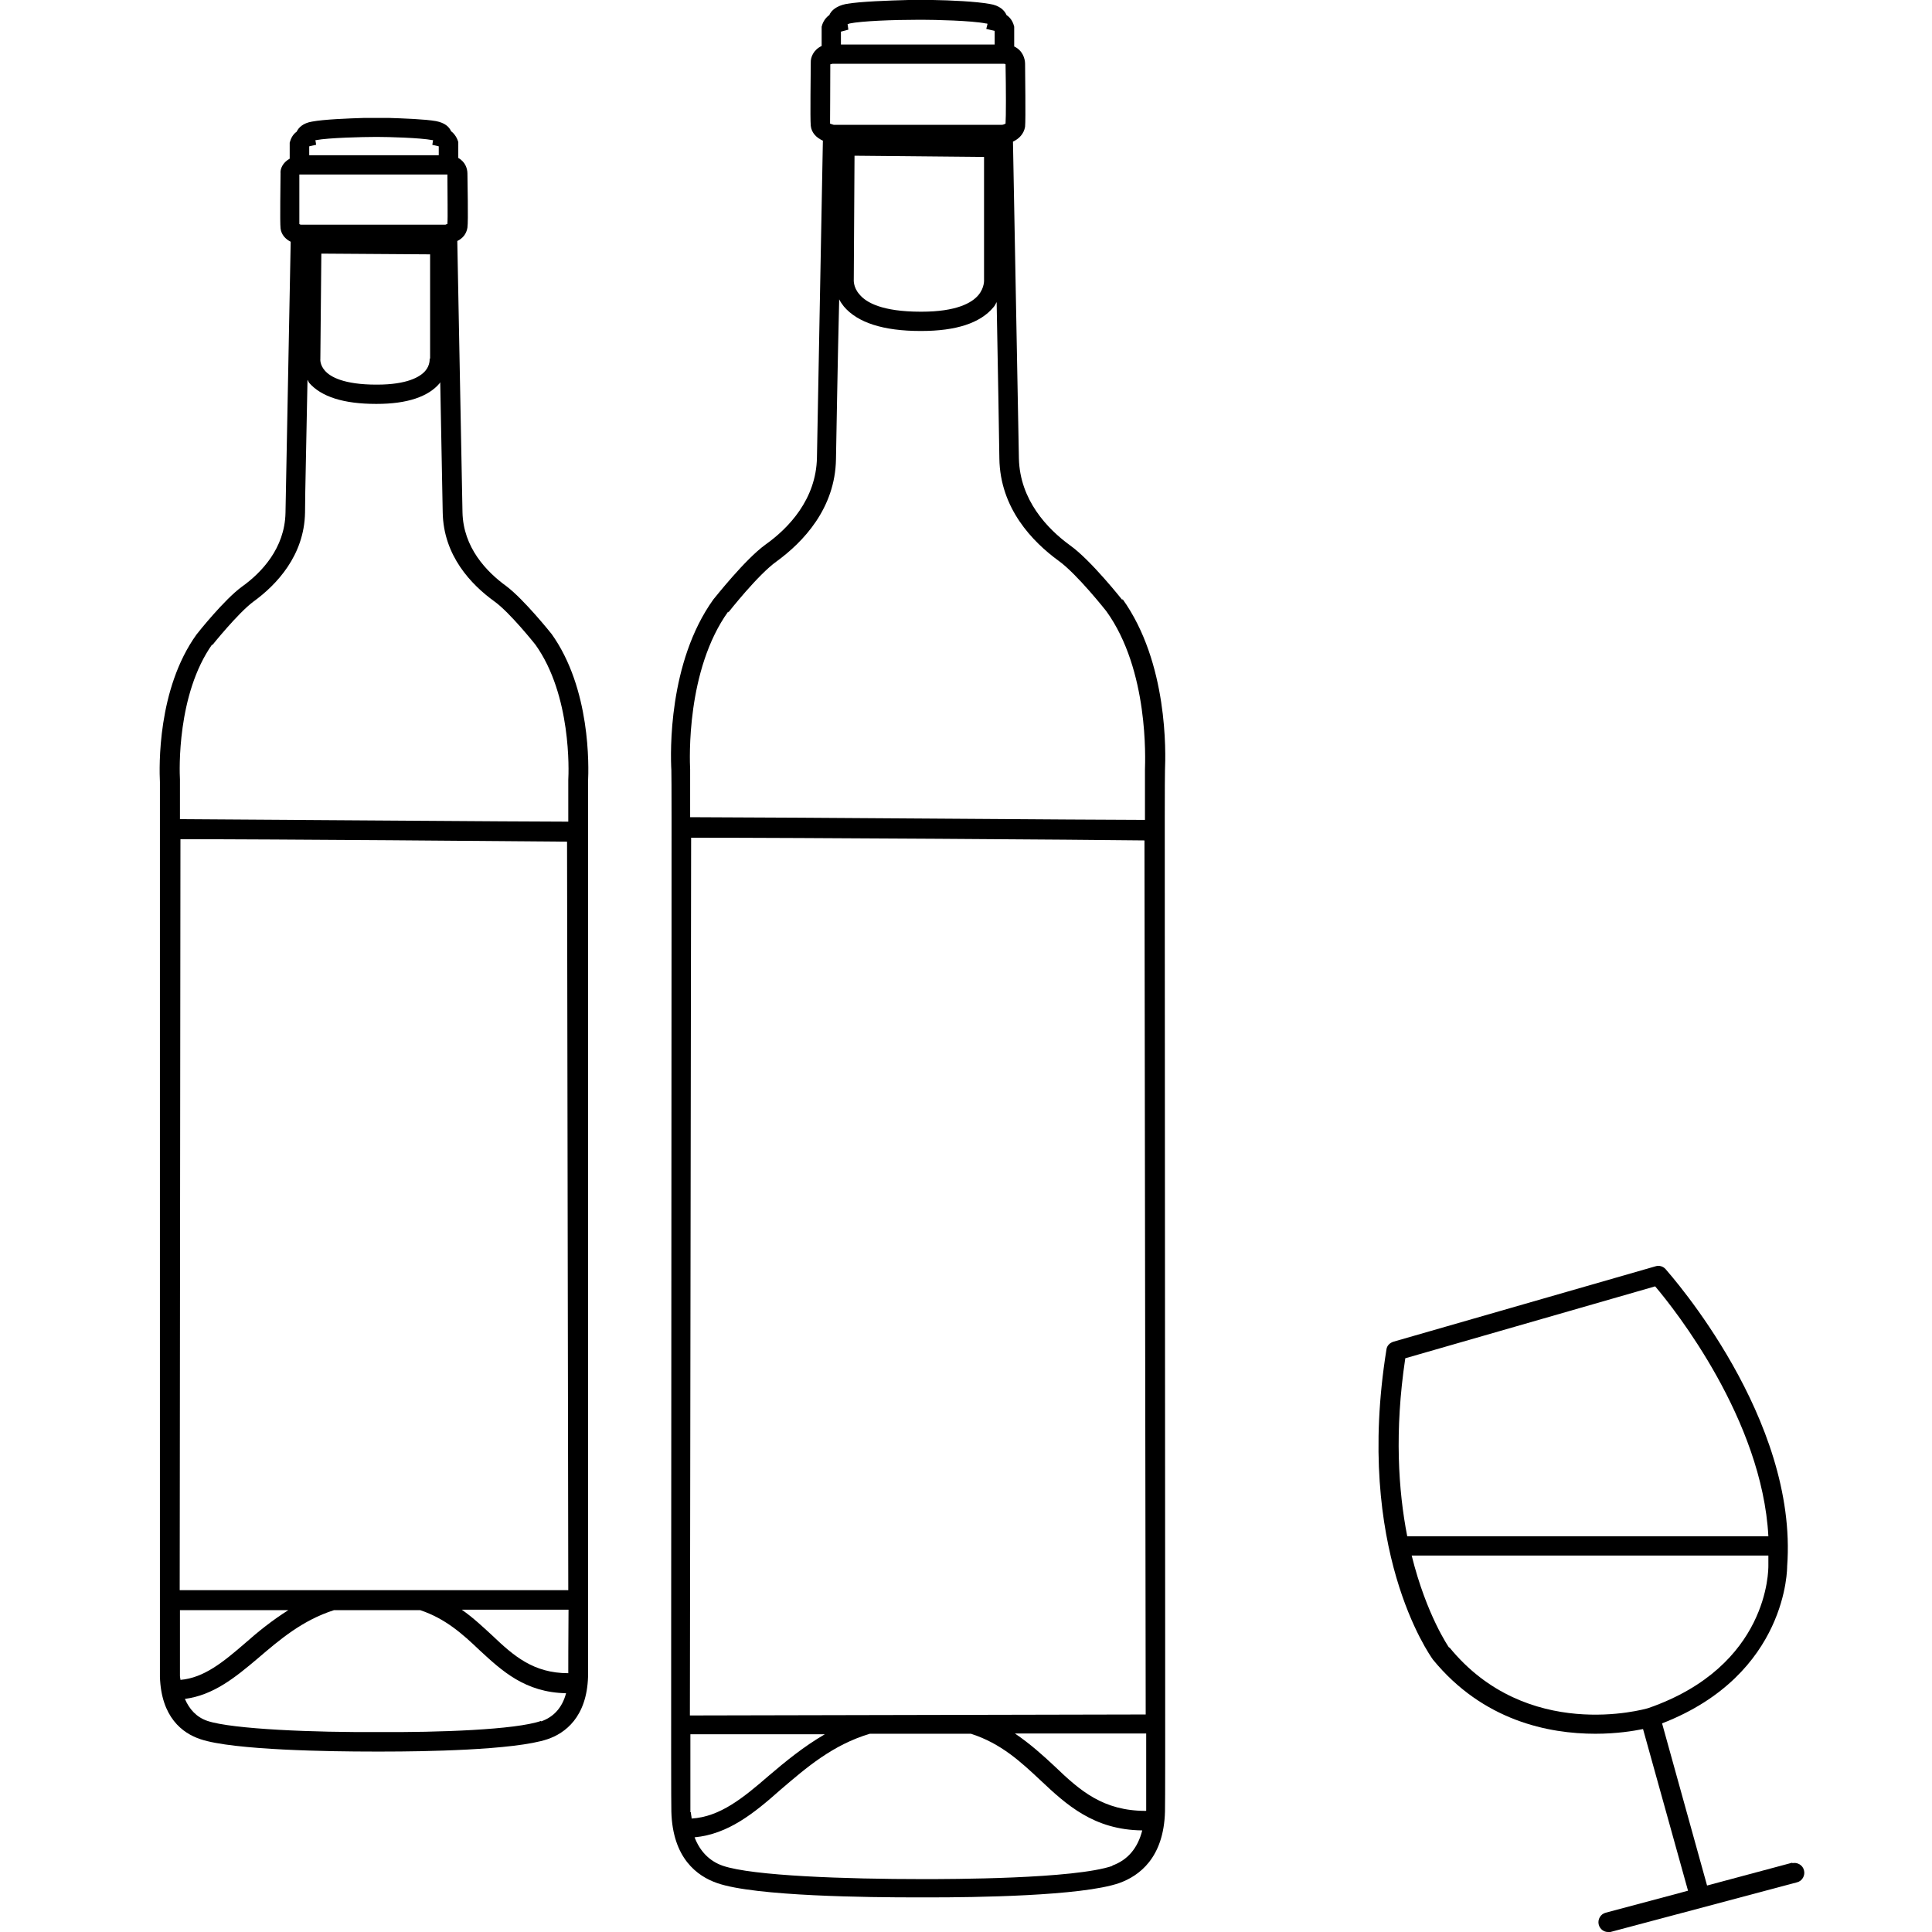
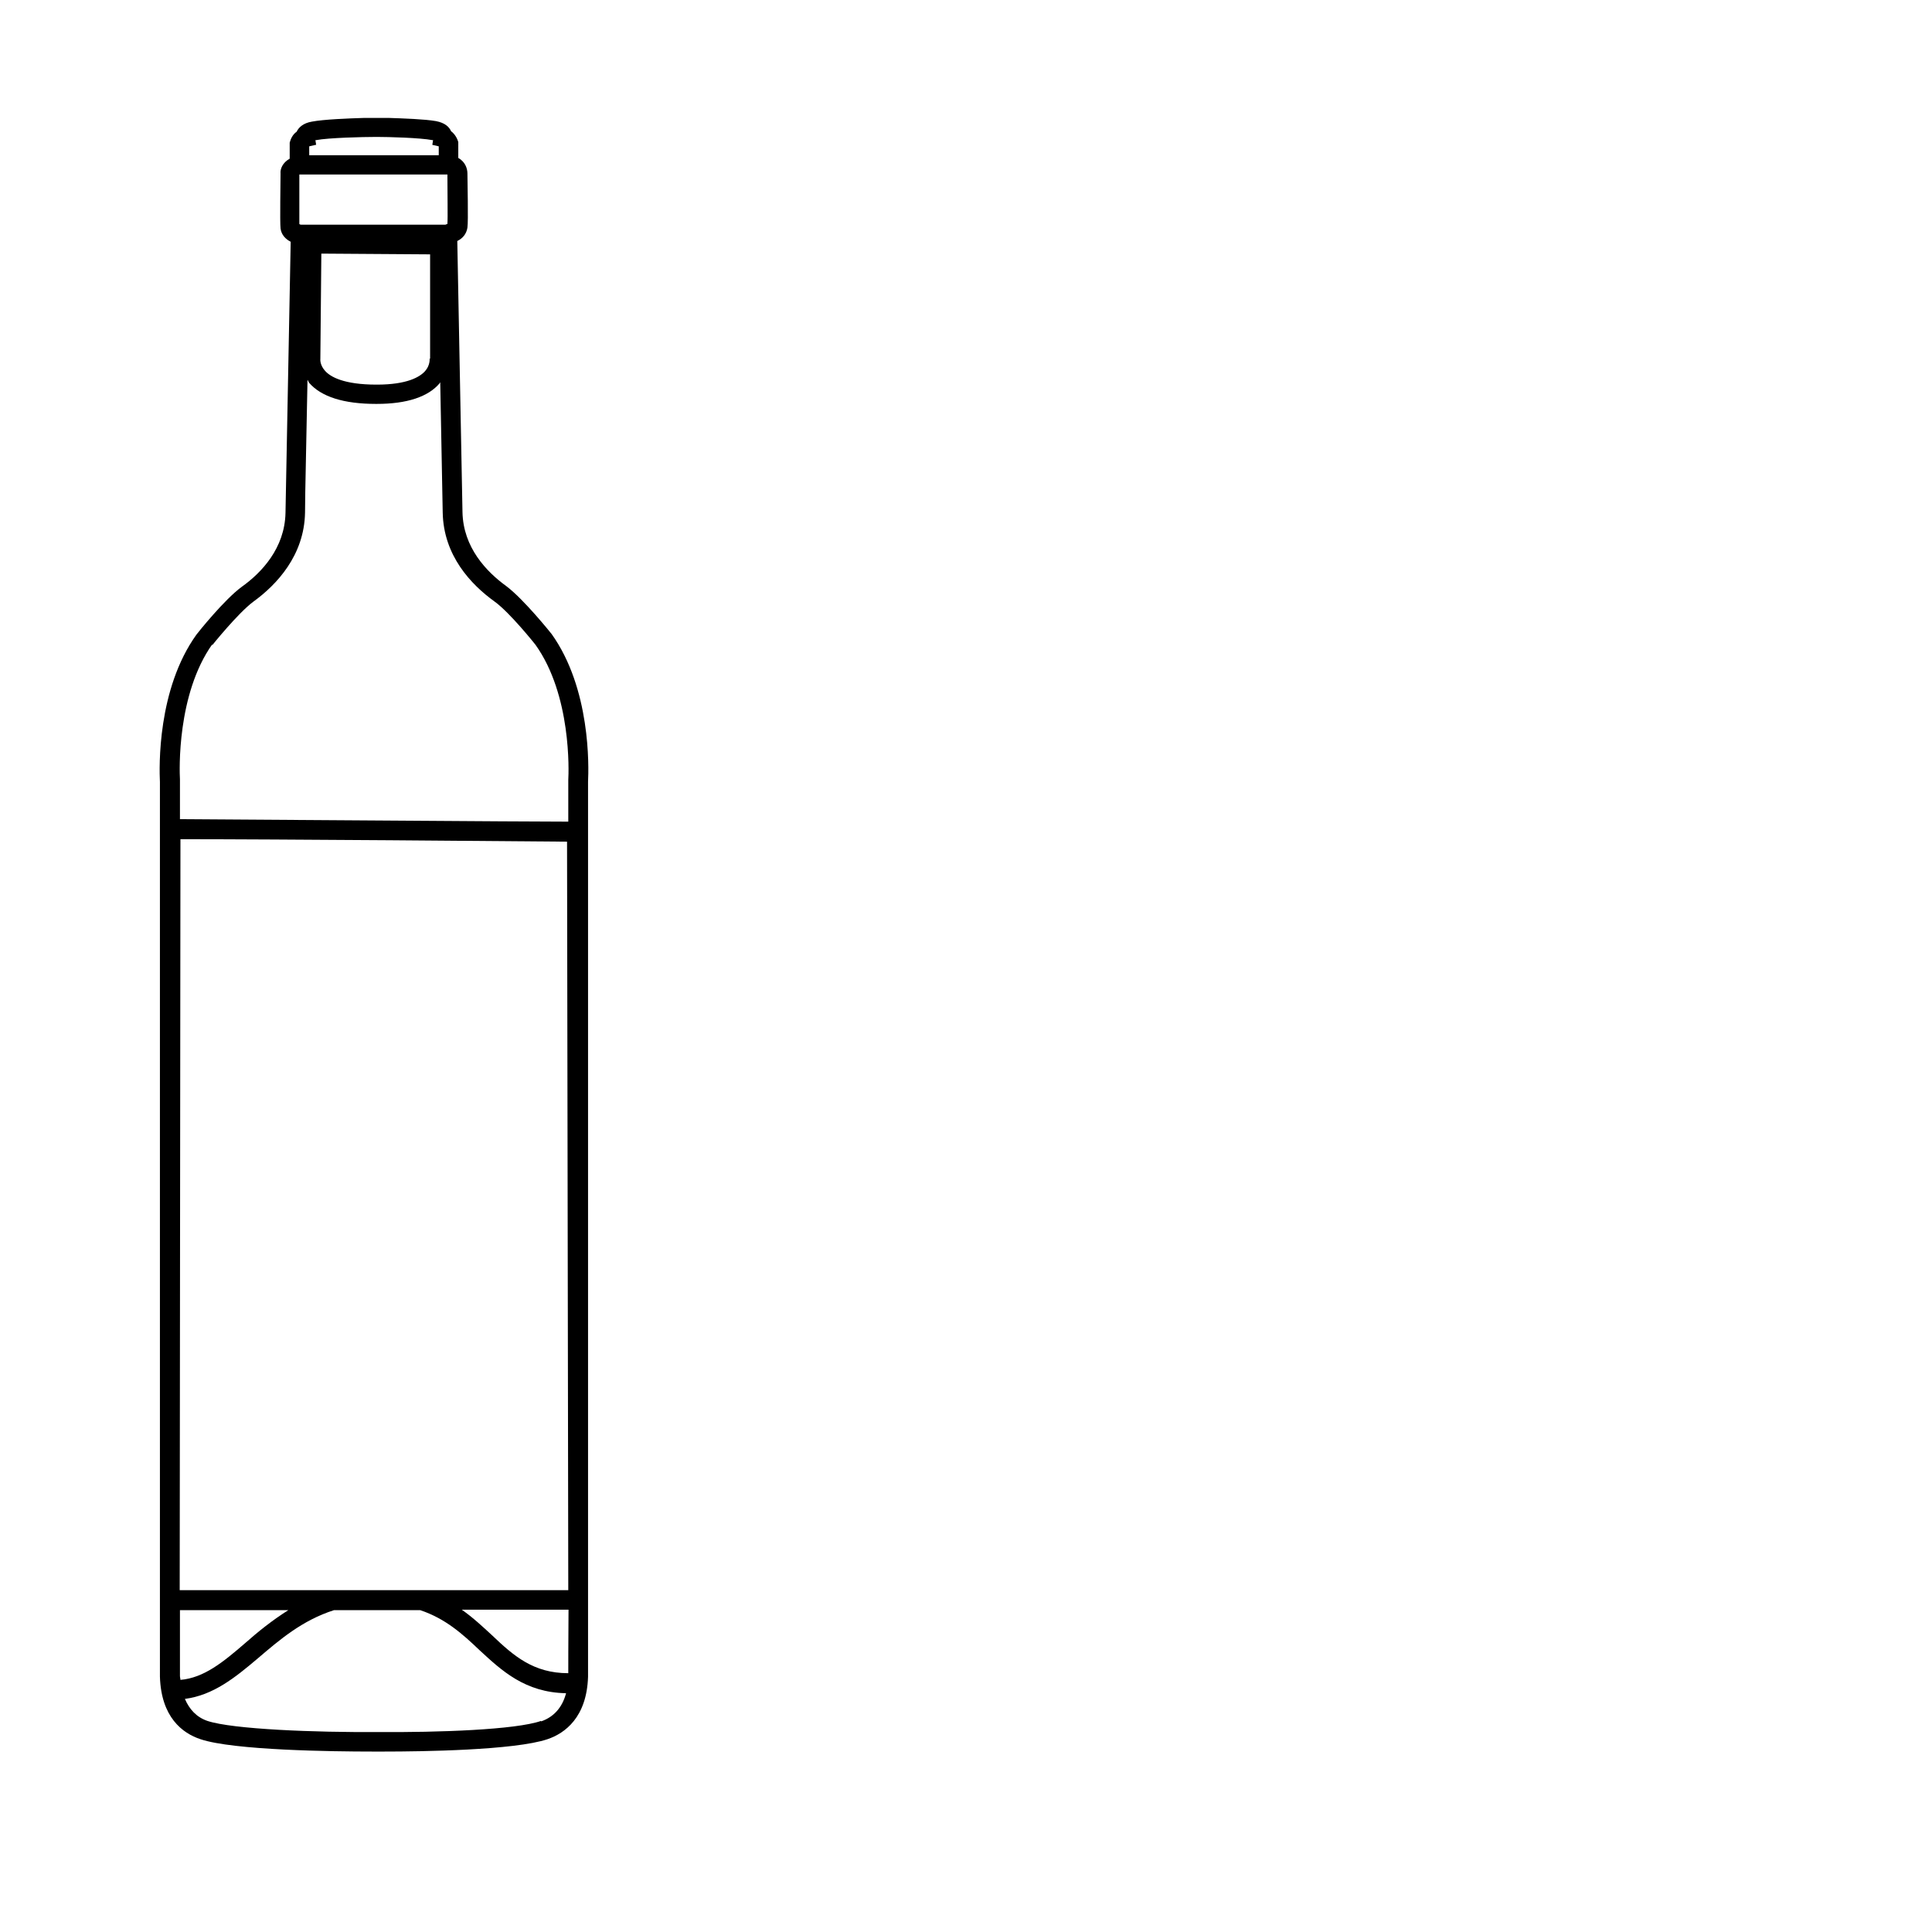
<svg xmlns="http://www.w3.org/2000/svg" version="1.1" id="Calque_1" x="0px" y="0px" viewBox="0 0 78.16 78.16" style="enable-background:new 0 0 78.16 78.16;" xml:space="preserve">
  <g>
-     <path d="M45.41,24.28c0,0-1.27-1.61-2.11-2.21c-0.94-0.68-2.04-1.85-2.08-3.52c-0.03-1.8-0.21-11.05-0.24-12.82   c0.24-0.11,0.44-0.31,0.49-0.6c0.03-0.31,0-2.19,0-2.55c0-0.21-0.1-0.54-0.44-0.7v-0.8c-0.03-0.13-0.11-0.34-0.31-0.47   c-0.08-0.19-0.28-0.39-0.68-0.45c-0.54-0.1-1.61-0.15-2.3-0.16l0,0h-0.5h-0.49l0,0c-0.76,0.02-1.96,0.06-2.52,0.16   c-0.39,0.08-0.6,0.26-0.68,0.45c-0.19,0.13-0.28,0.34-0.31,0.47v0.78c-0.34,0.16-0.45,0.47-0.44,0.67c0,0.37-0.03,2.27,0,2.56   s0.24,0.49,0.49,0.6c-0.03,1.77-0.21,11.02-0.24,12.82c-0.03,1.69-1.15,2.86-2.08,3.52c-0.83,0.6-2.04,2.14-2.11,2.22   c-1.83,2.55-1.74,6.2-1.7,6.91c0.02,0.36,0,10.68,0,20.66c0,10.21-0.02,20.77,0,21.47c0.05,1.88,1.04,2.61,1.85,2.89   c1.53,0.54,6.22,0.58,8.05,0.58h0.58c1.72,0,6.12-0.05,7.64-0.58c0.81-0.29,1.8-1.02,1.85-2.89c0.02-0.7,0-11.25,0-21.47   c0-9.98-0.02-20.3,0-20.66c0.03-0.7,0.13-4.35-1.72-6.93L45.41,24.28z M46.35,73.26c-1.72,0-2.65-0.81-3.68-1.8   c-0.47-0.44-0.99-0.91-1.61-1.33h5.31c0,1.72,0,2.84,0,3.12L46.35,73.26z M27.93,73.32c0-0.21,0-1.36,0-3.16h5.44   c-0.86,0.5-1.59,1.1-2.26,1.67c-1.05,0.91-1.98,1.67-3.13,1.74c0-0.08-0.03-0.16-0.03-0.26L27.93,73.32z M27.91,69.38l0.05-35.49   c4.43,0,16.05,0.08,18.34,0.11l0.05,35.36L27.91,69.4L27.91,69.38z M40.68,2.58L40.68,2.58L40.68,2.58L40.68,2.58z M34.32,1.2   l-0.03-0.23c0,0,0.05,0,0.08-0.02c0.49-0.1,1.75-0.15,2.78-0.15h0.06h0.13c0.44,0,1.95,0.03,2.55,0.15c0.03,0,0.05,0,0.06,0.02   L39.9,1.17l0.34,0.08V1.8h-6.22V1.28C34.03,1.28,34.32,1.2,34.32,1.2z M33.59,2.6c0,0,0.05,0,0.08-0.02h6.93c0,0,0.06,0,0.08,0.02   c0.02,1.02,0.02,2.14,0,2.4c-0.03,0.02-0.1,0.05-0.15,0.05h-6.8c0,0-0.11-0.03-0.15-0.05C33.58,4.74,33.59,3.64,33.59,2.6z    M39.81,11.31c0,0,0.03,0.32-0.23,0.63c-0.26,0.31-0.88,0.67-2.3,0.67h-0.03c-1.56,0-2.21-0.37-2.48-0.7   c-0.26-0.29-0.23-0.6-0.23-0.6l0.03-5.01l5.24,0.05C39.81,6.35,39.81,11.31,39.81,11.31z M29.47,24.77c0,0,1.2-1.53,1.95-2.06   c1.07-0.78,2.37-2.14,2.4-4.14c0.02-0.91,0.06-3.68,0.13-6.46c0.05,0.1,0.11,0.19,0.19,0.29c0.55,0.65,1.59,0.99,3.1,0.99h0.03   c1.41,0,2.39-0.32,2.92-0.96c0.06-0.06,0.08-0.13,0.13-0.21c0.05,2.73,0.1,5.45,0.11,6.33c0.03,2.01,1.33,3.36,2.4,4.14   c0.75,0.54,1.93,2.04,1.93,2.04c1.72,2.39,1.57,6,1.56,6.41c0,0.1,0,0.83,0,2.03c-2.09,0-13.96-0.1-18.4-0.11c0-1.15,0-1.83,0-1.93   c-0.02-0.41-0.16-4.02,1.54-6.39V24.77z M45.02,75.48c-1.54,0.54-6.65,0.54-7.68,0.54c-3.13,0-6.9-0.13-8.1-0.54   c-0.55-0.19-0.93-0.6-1.14-1.15c1.36-0.13,2.4-0.97,3.47-1.92c1.04-0.89,2.11-1.82,3.62-2.27h4.09c1.22,0.39,2.03,1.15,2.81,1.88   c1.05,0.99,2.16,2.01,4.12,2.03c-0.18,0.71-0.58,1.2-1.23,1.43H45.02z" />
    <path d="M22.3,25.63c0,0-1.1-1.38-1.82-1.92c-0.8-0.58-1.74-1.56-1.77-2.99c-0.03-1.54-0.18-9.38-0.21-10.97   c0.21-0.1,0.37-0.28,0.41-0.54s0-1.9,0-2.19c0-0.19-0.08-0.47-0.37-0.63V5.75C18.5,5.6,18.4,5.42,18.25,5.31   C18.17,5.13,18,4.97,17.64,4.9c-0.45-0.08-1.33-0.11-1.93-0.13l0,0h-0.47h-0.1h-0.39l0,0c-0.67,0.02-1.66,0.06-2.13,0.15   c-0.36,0.06-0.54,0.24-0.62,0.41c-0.16,0.11-0.24,0.29-0.28,0.44v0.65c-0.29,0.16-0.39,0.42-0.37,0.6c0,0.32-0.03,1.95,0,2.22   c0.03,0.26,0.21,0.44,0.41,0.54c-0.03,1.61-0.18,9.45-0.21,10.97c-0.03,1.43-0.97,2.42-1.77,2.99c-0.71,0.52-1.77,1.85-1.83,1.93   c-1.59,2.21-1.51,5.37-1.48,5.97c0,0.32,0,9.19,0,17.75c0,6.04,0,12.22,0,15.68v0.08l0,0c0,1.51,0,2.5,0,2.68   c0.05,1.64,0.91,2.29,1.64,2.53c1.33,0.45,5.36,0.5,6.93,0.5c0.19,0,0.32,0,0.52,0c1.48,0,5.26-0.05,6.59-0.5   c0.71-0.24,1.59-0.89,1.64-2.53c0-0.6,0-9.64,0-18.4c0-8.6,0-17.5,0-17.8c0.03-0.62,0.11-3.77-1.48-5.99L22.3,25.63z M22.99,67.69   c-1.41,0-2.21-0.7-3.08-1.53c-0.37-0.34-0.76-0.71-1.23-1.04h4.32C22.99,66.47,22.99,67.38,22.99,67.69z M7.27,64.35l0.03-30.4   c3.81,0,13.58,0.08,15.64,0.1l0.05,30.28H7.27V64.35z M17.38,14.51c0,0,0.03,0.26-0.18,0.5c-0.21,0.24-0.73,0.55-1.95,0.55h-0.02   c-1.31,0-1.87-0.31-2.09-0.57c-0.21-0.24-0.18-0.47-0.18-0.47L13,10.26l4.4,0.03v4.22H17.38z M12.14,7.06L12.14,7.06h5.96l0,0   c0,0.83,0.02,1.72,0,2c-0.02,0-0.05,0.02-0.08,0.03h-5.83c0,0-0.06,0-0.08-0.03c0-0.26,0-1.15,0-2H12.14z M12.79,5.86l-0.03-0.19   c0,0,0,0,0.02,0c0.52-0.1,1.95-0.13,2.37-0.13h0.06h0.1c0.37,0,1.67,0.03,2.19,0.13c0,0,0,0,0.02,0l-0.03,0.19l0.26,0.06v0.36   h-5.24V5.92l0.26-0.06H12.79z M8.58,26.11c0,0,1.04-1.3,1.67-1.77c0.94-0.68,2.06-1.87,2.09-3.6c0-0.76,0.06-3.05,0.1-5.37   c0.03,0.03,0.03,0.06,0.06,0.11c0.49,0.57,1.4,0.86,2.71,0.86h0.03c1.23,0,2.09-0.29,2.55-0.84c0,0,0-0.02,0.02-0.03   c0.05,2.29,0.08,4.53,0.1,5.26c0.03,1.75,1.15,2.92,2.09,3.6c0.63,0.45,1.66,1.75,1.66,1.75c1.46,2.04,1.35,5.13,1.33,5.47   c0,0.08,0,0.68,0,1.69c-1.93,0-11.88-0.08-15.71-0.1c0-0.96,0-1.53,0-1.61c-0.02-0.34-0.13-3.44,1.31-5.47L8.58,26.11z    M11.68,65.13c-0.67,0.42-1.25,0.89-1.77,1.35c-0.88,0.76-1.66,1.4-2.61,1.48c0-0.05-0.02-0.1-0.02-0.16c0-0.18,0-1.15,0-2.66h4.41   H11.68z M21.89,69.62c-1.02,0.36-4.19,0.47-6.57,0.45c-2.56,0.02-5.91-0.11-6.93-0.45c-0.44-0.15-0.73-0.47-0.91-0.89   c1.15-0.15,2.03-0.86,2.95-1.64c0.89-0.76,1.8-1.54,3.08-1.95h3.49c1.02,0.34,1.72,0.97,2.39,1.61c0.91,0.84,1.85,1.72,3.51,1.75   c-0.15,0.57-0.49,0.96-1.01,1.14L21.89,69.62z" />
-     <path d="M72.53,75.35l-3.47,0.93l-1.82-6.56c5.11-1.98,5.06-6.35,5.06-6.35c0.45-5.99-4.71-11.78-4.92-12.03   c-0.1-0.11-0.26-0.16-0.41-0.11l-10.6,3.05c-0.15,0.05-0.26,0.16-0.28,0.31c-1.3,8.08,1.74,12.35,1.88,12.55   c2.03,2.48,4.69,3,6.57,3c0.86,0,1.53-0.11,1.93-0.19l1.82,6.54l-3.33,0.89c-0.21,0.05-0.34,0.28-0.28,0.49   c0.05,0.18,0.21,0.29,0.37,0.29c0.03,0,0.06,0,0.1,0l7.55-2.01c0.21-0.05,0.34-0.28,0.28-0.49c-0.05-0.21-0.28-0.34-0.49-0.28   L72.53,75.35z M56.85,54.95l10.11-2.91c0.8,0.94,4.33,5.4,4.58,10.11H56.93c-0.36-1.85-0.52-4.25-0.08-7.19V54.95z M58.62,66.65   c0,0-0.91-1.3-1.51-3.72h14.43c0,0.13,0,0.28,0,0.41c0,0.16,0.03,4.06-4.85,5.76c-0.19,0.06-4.92,1.38-8.05-2.45H58.62z" />
  </g>
</svg>